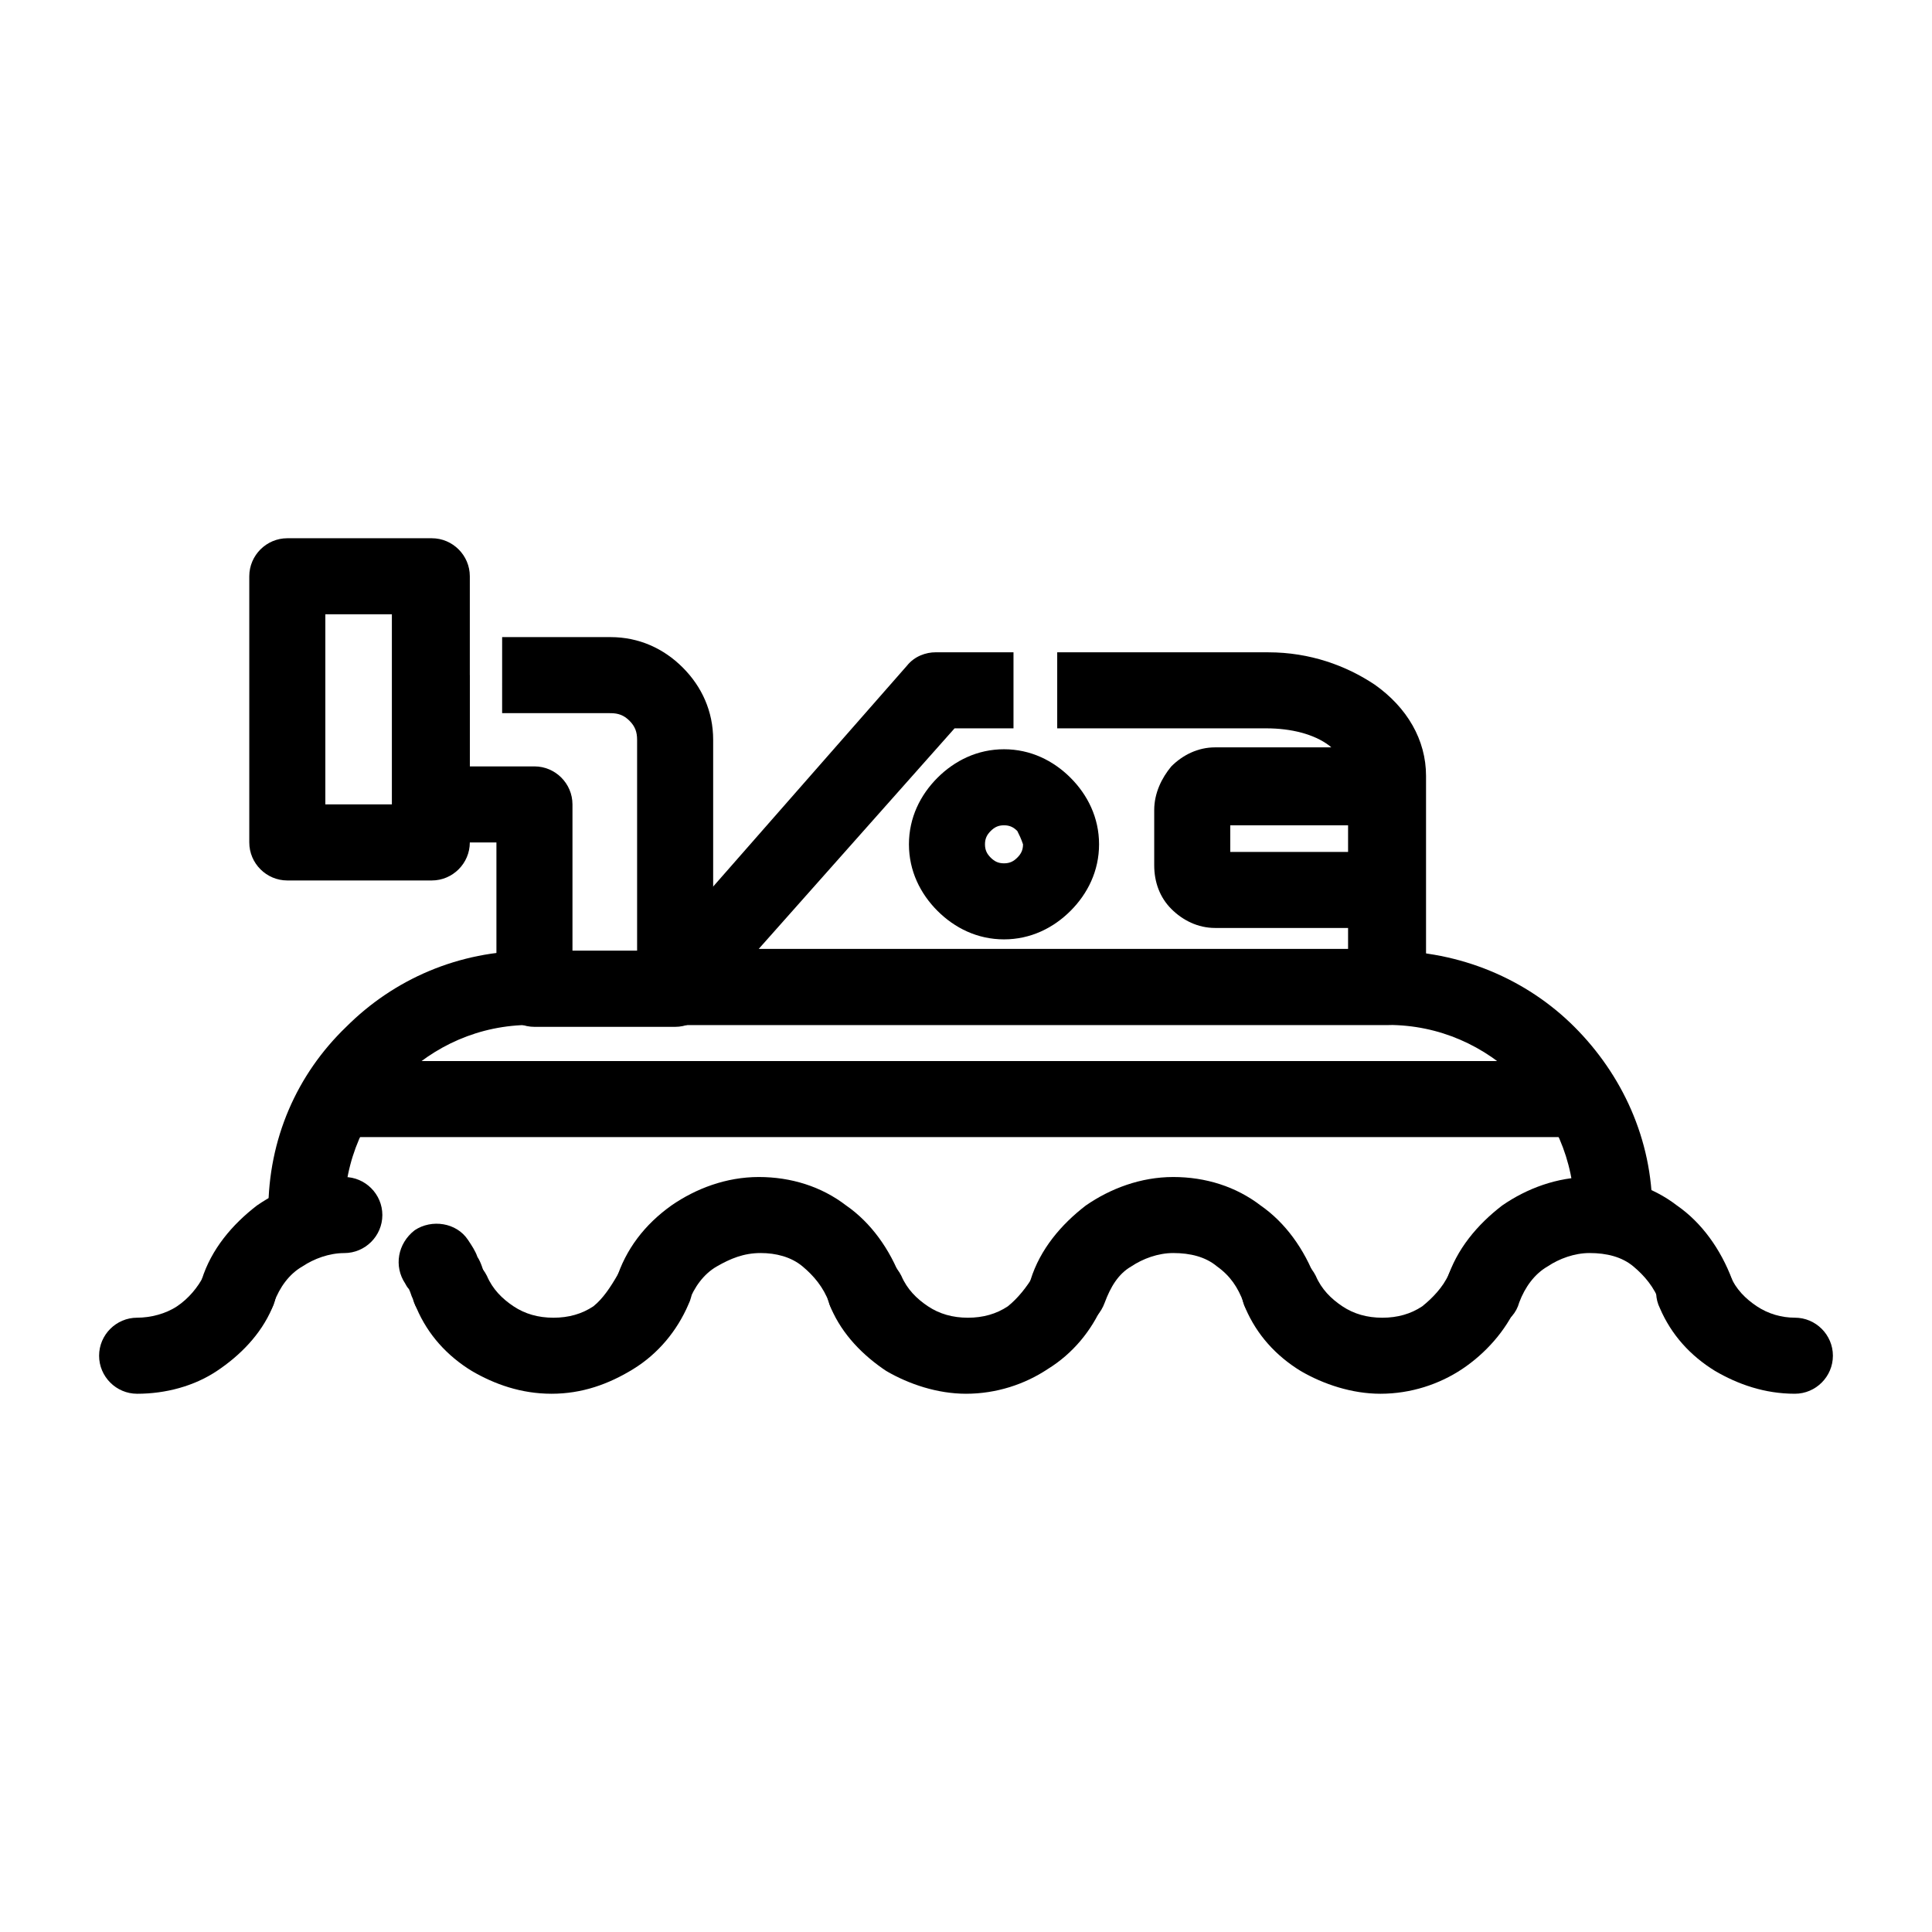
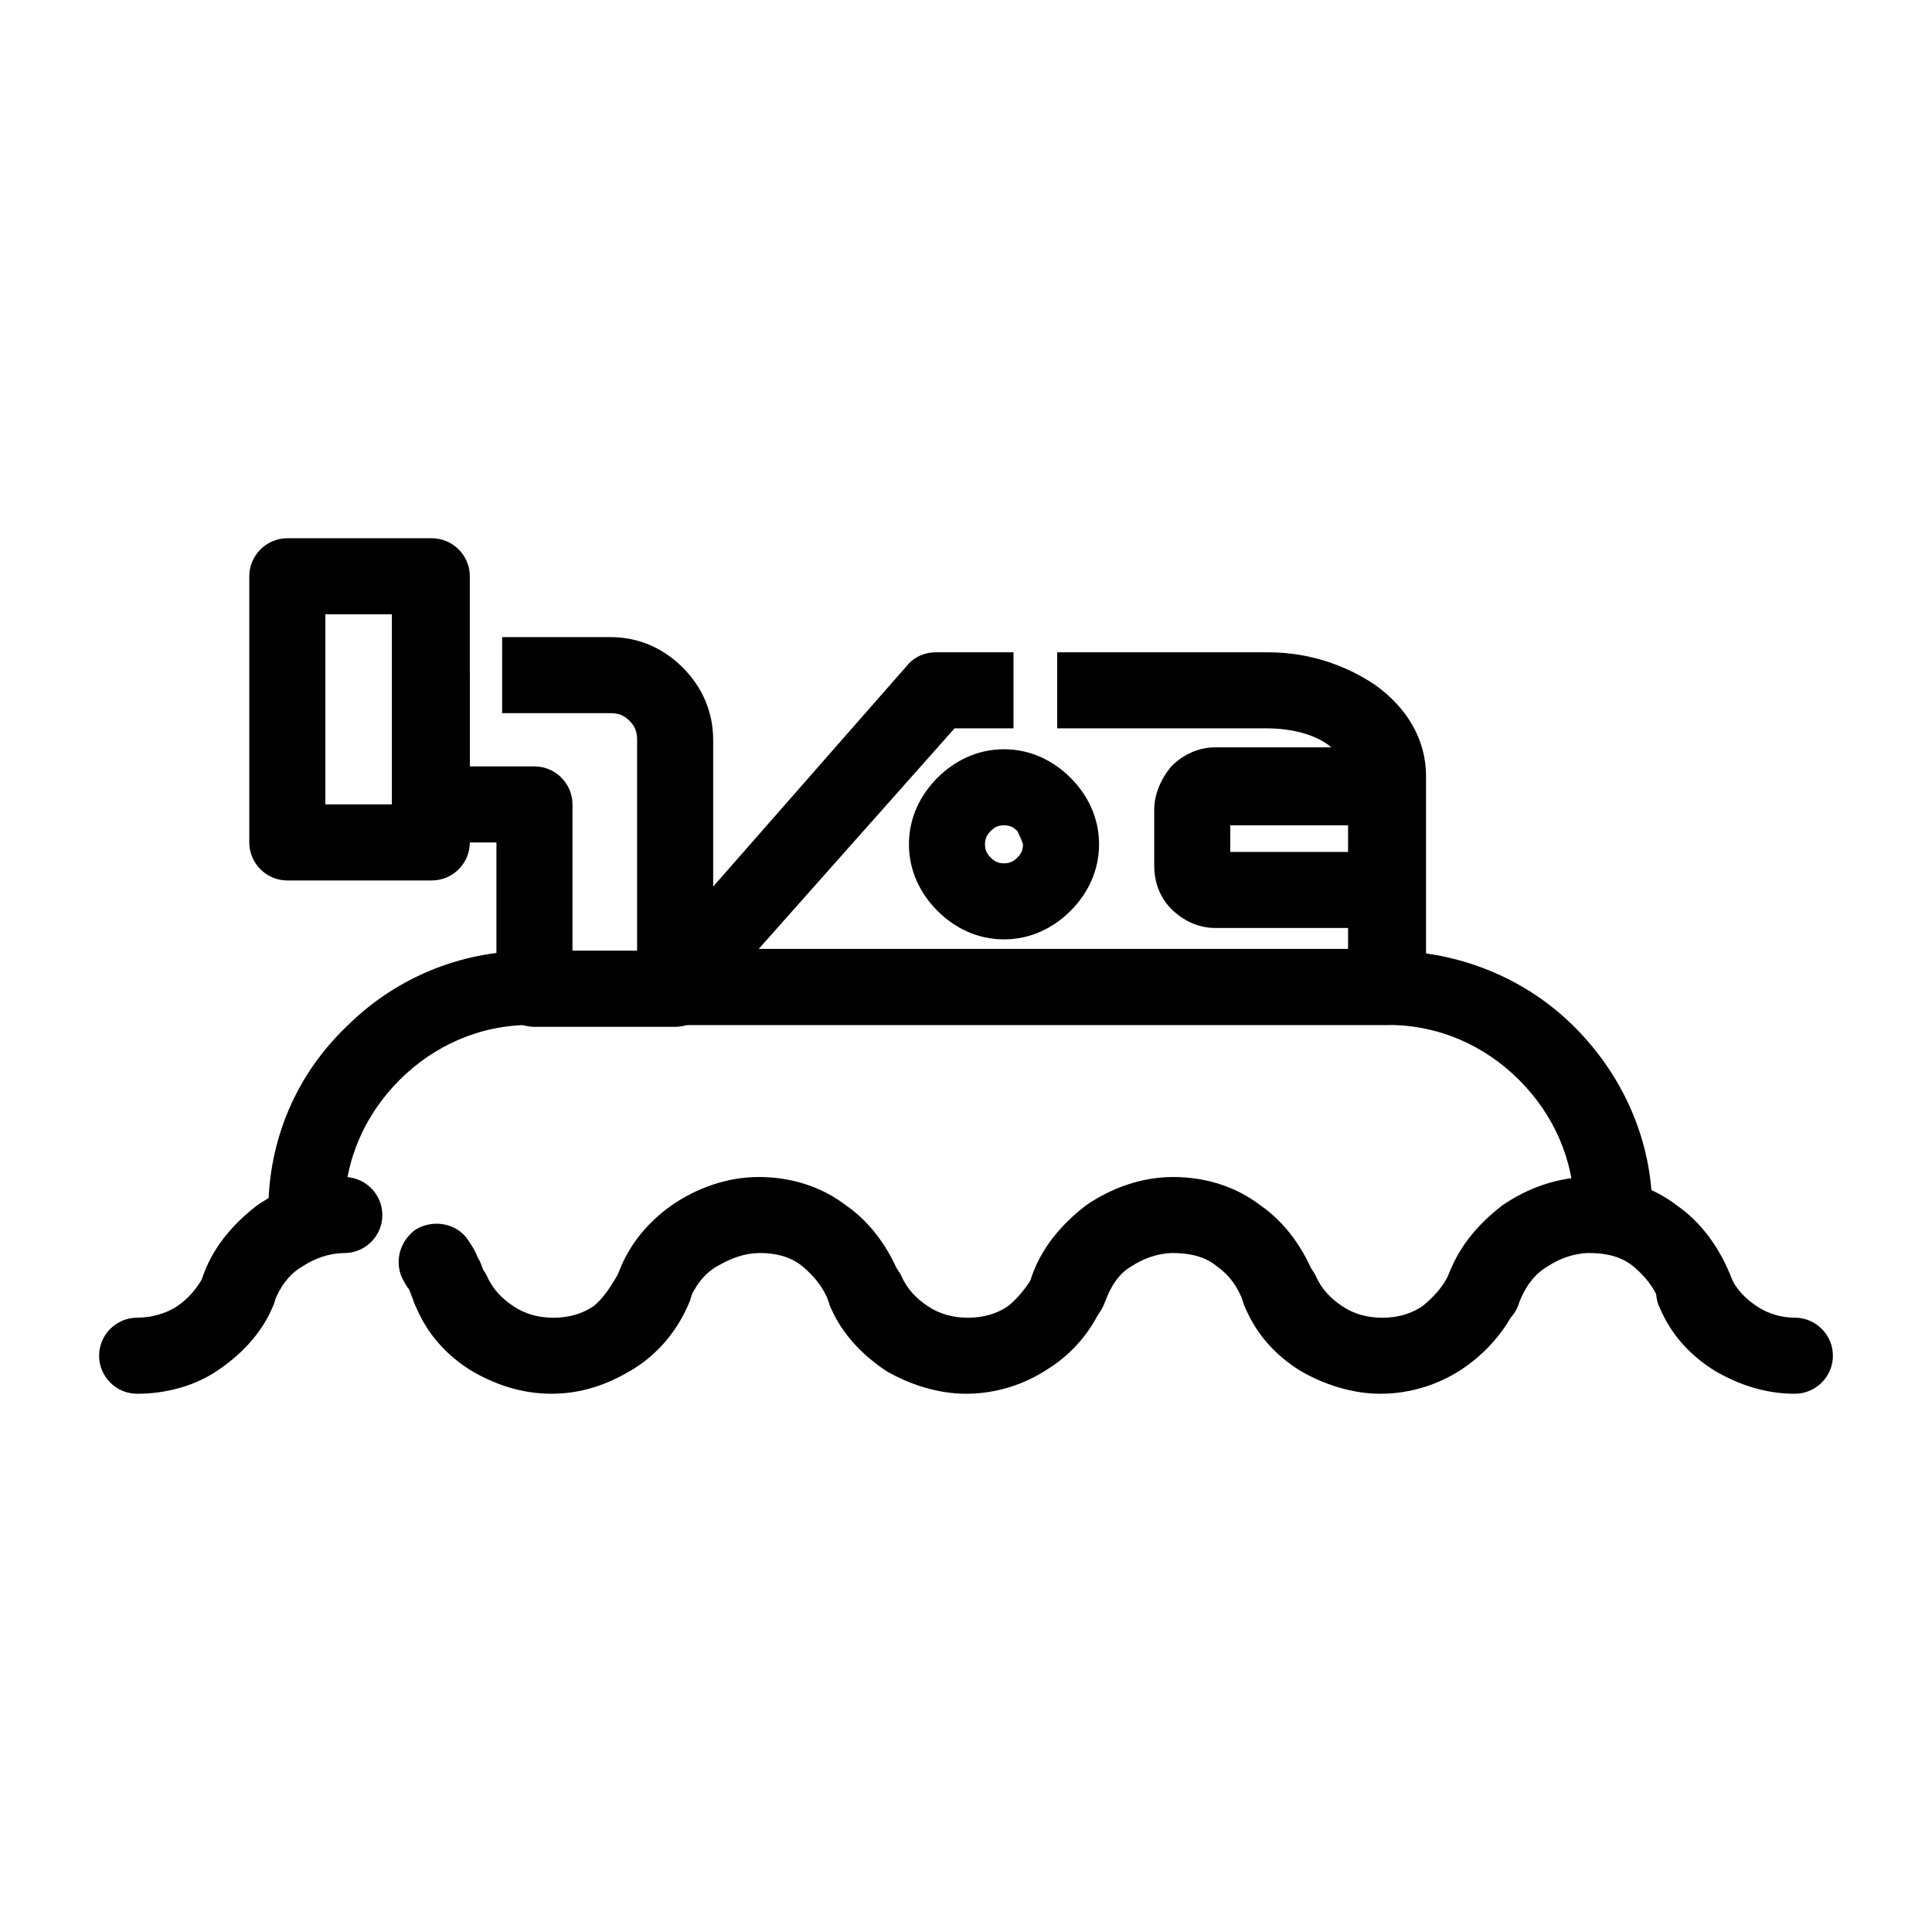
<svg xmlns="http://www.w3.org/2000/svg" fill="#000000" width="800px" height="800px" version="1.1" viewBox="144 144 512 512">
  <g>
    <path d="m307.8 481.62c2.519-5.039 8.062-7.559 13.602-5.543 5.039 2.519 7.559 8.566 5.039 13.602-3.023 7.055-8.062 13.098-14.609 17.129-6.551 4.031-13.602 6.551-21.664 6.551s-15.113-2.519-21.16-6.047c-6.551-4.031-11.586-9.574-14.609-16.625-2.519-5.039 0-11.082 5.039-13.602s11.082 0 13.602 5.039c1.512 3.527 4.031 6.047 7.055 8.062s6.551 3.023 10.578 3.023c4.031 0 7.559-1.008 10.578-3.023 2.519-2.019 4.535-5.043 6.551-8.566z" />
    <path d="m326.44 489.17c-1.512 5.543-7.559 8.062-12.594 6.551-5.039-1.512-8.062-7.559-6.551-12.594 2.519-8.062 7.559-14.609 14.609-19.648 6.551-4.535 14.609-7.559 23.176-7.559 8.566 0 16.625 2.519 23.176 7.559 6.551 4.535 11.586 11.586 14.609 19.648 2.016 5.039-1.008 11.082-6.551 12.594-5.543 1.512-11.082-1.008-12.594-6.551-1.512-4.031-4.031-7.055-7.055-9.574-3.023-2.519-7.055-3.527-11.082-3.527-4.535 0-8.062 1.512-11.586 3.527-3.527 2.019-6.047 5.543-7.559 9.574z" />
    <path d="m418.14 481.62c2.016-5.039 8.062-7.559 13.098-5.543 5.039 2.519 7.559 8.566 5.039 13.602-3.023 7.055-8.062 13.098-14.609 17.129-6.047 4.031-13.602 6.551-21.664 6.551-7.559 0-15.113-2.519-21.16-6.047-6.047-4.031-11.586-9.574-14.609-16.625-2.519-5.039 0-11.082 5.039-13.602 5.039-2.519 11.082 0 13.602 5.039 1.512 3.527 4.031 6.047 7.055 8.062 3.023 2.016 6.551 3.023 10.578 3.023 4.031 0 7.559-1.008 10.578-3.023 2.519-2.019 5.039-5.043 7.055-8.566z" />
    <path d="m436.78 489.17c-2.016 5.543-7.559 8.062-13.098 6.551-5.039-1.512-8.062-7.559-6.551-12.594 2.519-8.062 8.062-14.609 14.609-19.648 6.551-4.535 14.609-7.559 23.176-7.559 8.566 0 16.625 2.519 23.176 7.559 6.551 4.535 11.586 11.586 14.609 19.648 1.512 5.039-1.008 11.082-6.551 12.594-5.039 1.512-11.082-1.008-12.594-6.551-1.512-4.031-3.527-7.055-7.055-9.574-3.023-2.519-7.055-3.527-11.586-3.527-4.031 0-8.062 1.512-11.082 3.527-3.527 2.019-5.543 5.543-7.055 9.574z" />
    <path d="m527.96 481.62c2.016-5.039 8.062-7.559 13.098-5.039 5.039 2.016 7.559 8.062 5.039 13.098-3.023 7.055-8.566 13.098-14.609 17.129-6.047 4.031-13.602 6.551-21.664 6.551-7.559 0-15.113-2.519-21.16-6.047-6.551-4.031-11.586-9.574-14.609-16.625-2.519-5.039 0-11.082 5.039-13.602 5.039-2.519 11.082 0 13.602 5.039 1.512 3.527 4.031 6.047 7.055 8.062 3.023 2.016 6.551 3.023 10.578 3.023 4.031 0 7.559-1.008 10.578-3.023 2.523-2.019 5.543-5.043 7.055-8.566z" />
    <path d="m546.61 489.17c-1.512 5.543-7.559 8.062-12.594 6.551-5.039-1.512-8.062-7.559-6.551-12.594 2.519-8.062 8.062-14.609 14.609-19.648 6.551-4.535 14.609-7.559 23.176-7.559s16.625 2.519 23.176 7.559c6.551 4.535 11.586 11.586 14.609 19.648 2.016 5.039-1.008 11.082-6.551 12.594-5.543 1.512-11.082-1.008-12.594-6.551-1.512-4.031-4.031-7.055-7.055-9.574-3.023-2.519-7.055-3.527-11.586-3.527-4.031 0-8.062 1.512-11.082 3.527-3.527 2.019-6.047 5.543-7.559 9.574z" />
    <path d="m216.61 489.17c-1.512 5.543-7.559 8.062-12.594 6.551-5.039-1.512-8.062-7.559-6.551-12.594 2.519-8.062 8.062-14.609 14.609-19.648 6.551-4.535 14.609-7.559 23.176-7.559 5.543 0 10.078 4.535 10.078 10.078s-4.535 10.078-10.078 10.078c-4.031 0-8.062 1.512-11.082 3.527-3.531 2.012-6.047 5.535-7.559 9.566zm34.762-5.039c-3.023-4.535-2.016-10.578 2.519-14.105 4.535-3.023 11.082-2.016 14.105 2.519 1.008 1.512 2.016 3.023 2.519 4.535 1.008 1.512 1.512 3.527 2.016 5.039 2.016 5.039-1.008 11.082-6.551 12.594-5.543 1.512-11.082-1.008-12.594-6.551-0.504-1.008-0.504-1.512-1.008-2.519 0 0-0.504-0.504-1.008-1.512z" />
    <path d="m619.66 493.2c5.543 0 10.078 4.535 10.078 10.078s-4.535 10.078-10.078 10.078c-8.062 0-15.113-2.519-21.16-6.047-6.551-4.031-11.586-9.574-14.609-16.625-2.519-5.039 0-11.082 5.039-13.602 5.039-2.519 11.082 0 13.602 5.039 1.512 3.527 4.031 6.047 7.055 8.062 3.019 2.008 6.547 3.016 10.074 3.016z" />
    <path d="m180.34 513.36c-5.543 0-10.078-4.535-10.078-10.078 0-5.543 4.535-10.078 10.078-10.078 3.527 0 7.559-1.008 10.578-3.023 3.023-2.016 5.543-5.039 7.055-8.062 2.519-5.039 8.566-7.055 13.602-5.039 5.039 2.519 7.055 8.566 4.535 13.602-3.023 7.055-8.566 12.594-14.609 16.625-6.043 4.039-13.602 6.055-21.16 6.055z" />
    <path d="m215.1 464.99c0-19.145 7.559-36.273 20.656-48.871 12.594-12.594 29.727-20.152 48.871-20.152h227.22c19.145 0 36.777 7.559 49.375 20.152 12.594 12.594 20.656 29.727 20.656 48.871h-20.66c0-13.602-5.543-25.695-14.609-34.762-9.07-9.07-21.16-14.609-34.762-14.609h-227.22c-13.602 0-25.695 5.543-34.762 14.609-9.07 9.07-14.609 21.16-14.609 34.762z" />
-     <path d="m233.74 425.19h329.49v20.152h-329.49z" />
    <path d="m424.68 316.87h55.418c11.082 0 20.656 3.527 28.215 8.566 8.566 6.047 13.602 14.609 13.602 24.184v55.922c0 5.543-4.535 10.078-10.078 10.078l-188.93-0.004c-5.543 0-10.078-4.535-10.078-10.078 0-3.023 1.008-5.543 3.023-7.055l68.52-78.09c2.016-2.519 5.039-3.527 7.559-3.527h20.656v20.152h-15.617l-51.895 58.445h156.18v-45.848c0-3.023-2.016-5.543-5.039-8.062-4.031-3.023-10.078-4.535-16.625-4.535h-55.418v-20.148z" />
    <path d="m276.57 312.84h29.219c7.559 0 14.105 3.023 19.145 8.062 5.039 5.039 8.062 11.586 8.062 19.145v66c0 5.543-4.535 10.078-10.078 10.078h-37.281c-5.543 0-10.078-4.535-10.078-10.078v-38.793h-17.129c-5.543 0-10.078-4.535-10.078-10.078v-34.258h20.152v24.184h17.129c5.543 0 10.078 4.535 10.078 10.078v38.793h17.129v-55.922c0-2.016-0.504-3.527-2.016-5.039-1.512-1.512-3.023-2.016-5.039-2.016l-1.508-0.004h-27.207l0.004-20.152z" />
    <path d="m220.14 286.64h38.289c5.543 0 10.078 4.535 10.078 10.078v70.535c0 5.543-4.535 10.078-10.078 10.078h-38.289c-5.543 0-10.078-4.535-10.078-10.078v-70.535c0.004-5.543 4.539-10.078 10.078-10.078zm27.711 20.152h-17.633v50.383h17.633z" />
    <path d="m410.07 342.56c7.055 0 13.098 3.023 17.633 7.559 4.535 4.535 7.559 10.578 7.559 17.633 0 7.055-3.023 13.098-7.559 17.633-4.535 4.535-10.578 7.559-17.633 7.559-7.055 0-13.098-3.023-17.633-7.559-4.535-4.531-7.559-10.578-7.559-17.633 0-7.055 3.023-13.098 7.559-17.633s10.578-7.559 17.633-7.559zm3.527 21.664c-1.008-1.008-2.016-1.512-3.527-1.512s-2.519 0.504-3.527 1.512c-1.008 1.008-1.512 2.016-1.512 3.527 0 1.512 0.504 2.519 1.512 3.527s2.016 1.512 3.527 1.512 2.519-0.504 3.527-1.512c1.008-1.008 1.512-2.016 1.512-3.527-0.504-1.512-1.008-2.519-1.512-3.527z" />
    <path d="m512.35 362.71h-42.32v7.055h42.824v20.152h-46.855c-4.535 0-8.566-2.016-11.586-5.039-3.023-3.023-4.535-7.055-4.535-11.586v-14.609c0-4.535 2.016-8.566 4.535-11.586 3.023-3.023 7.055-5.039 11.586-5.039h46.352z" />
  </g>
</svg>